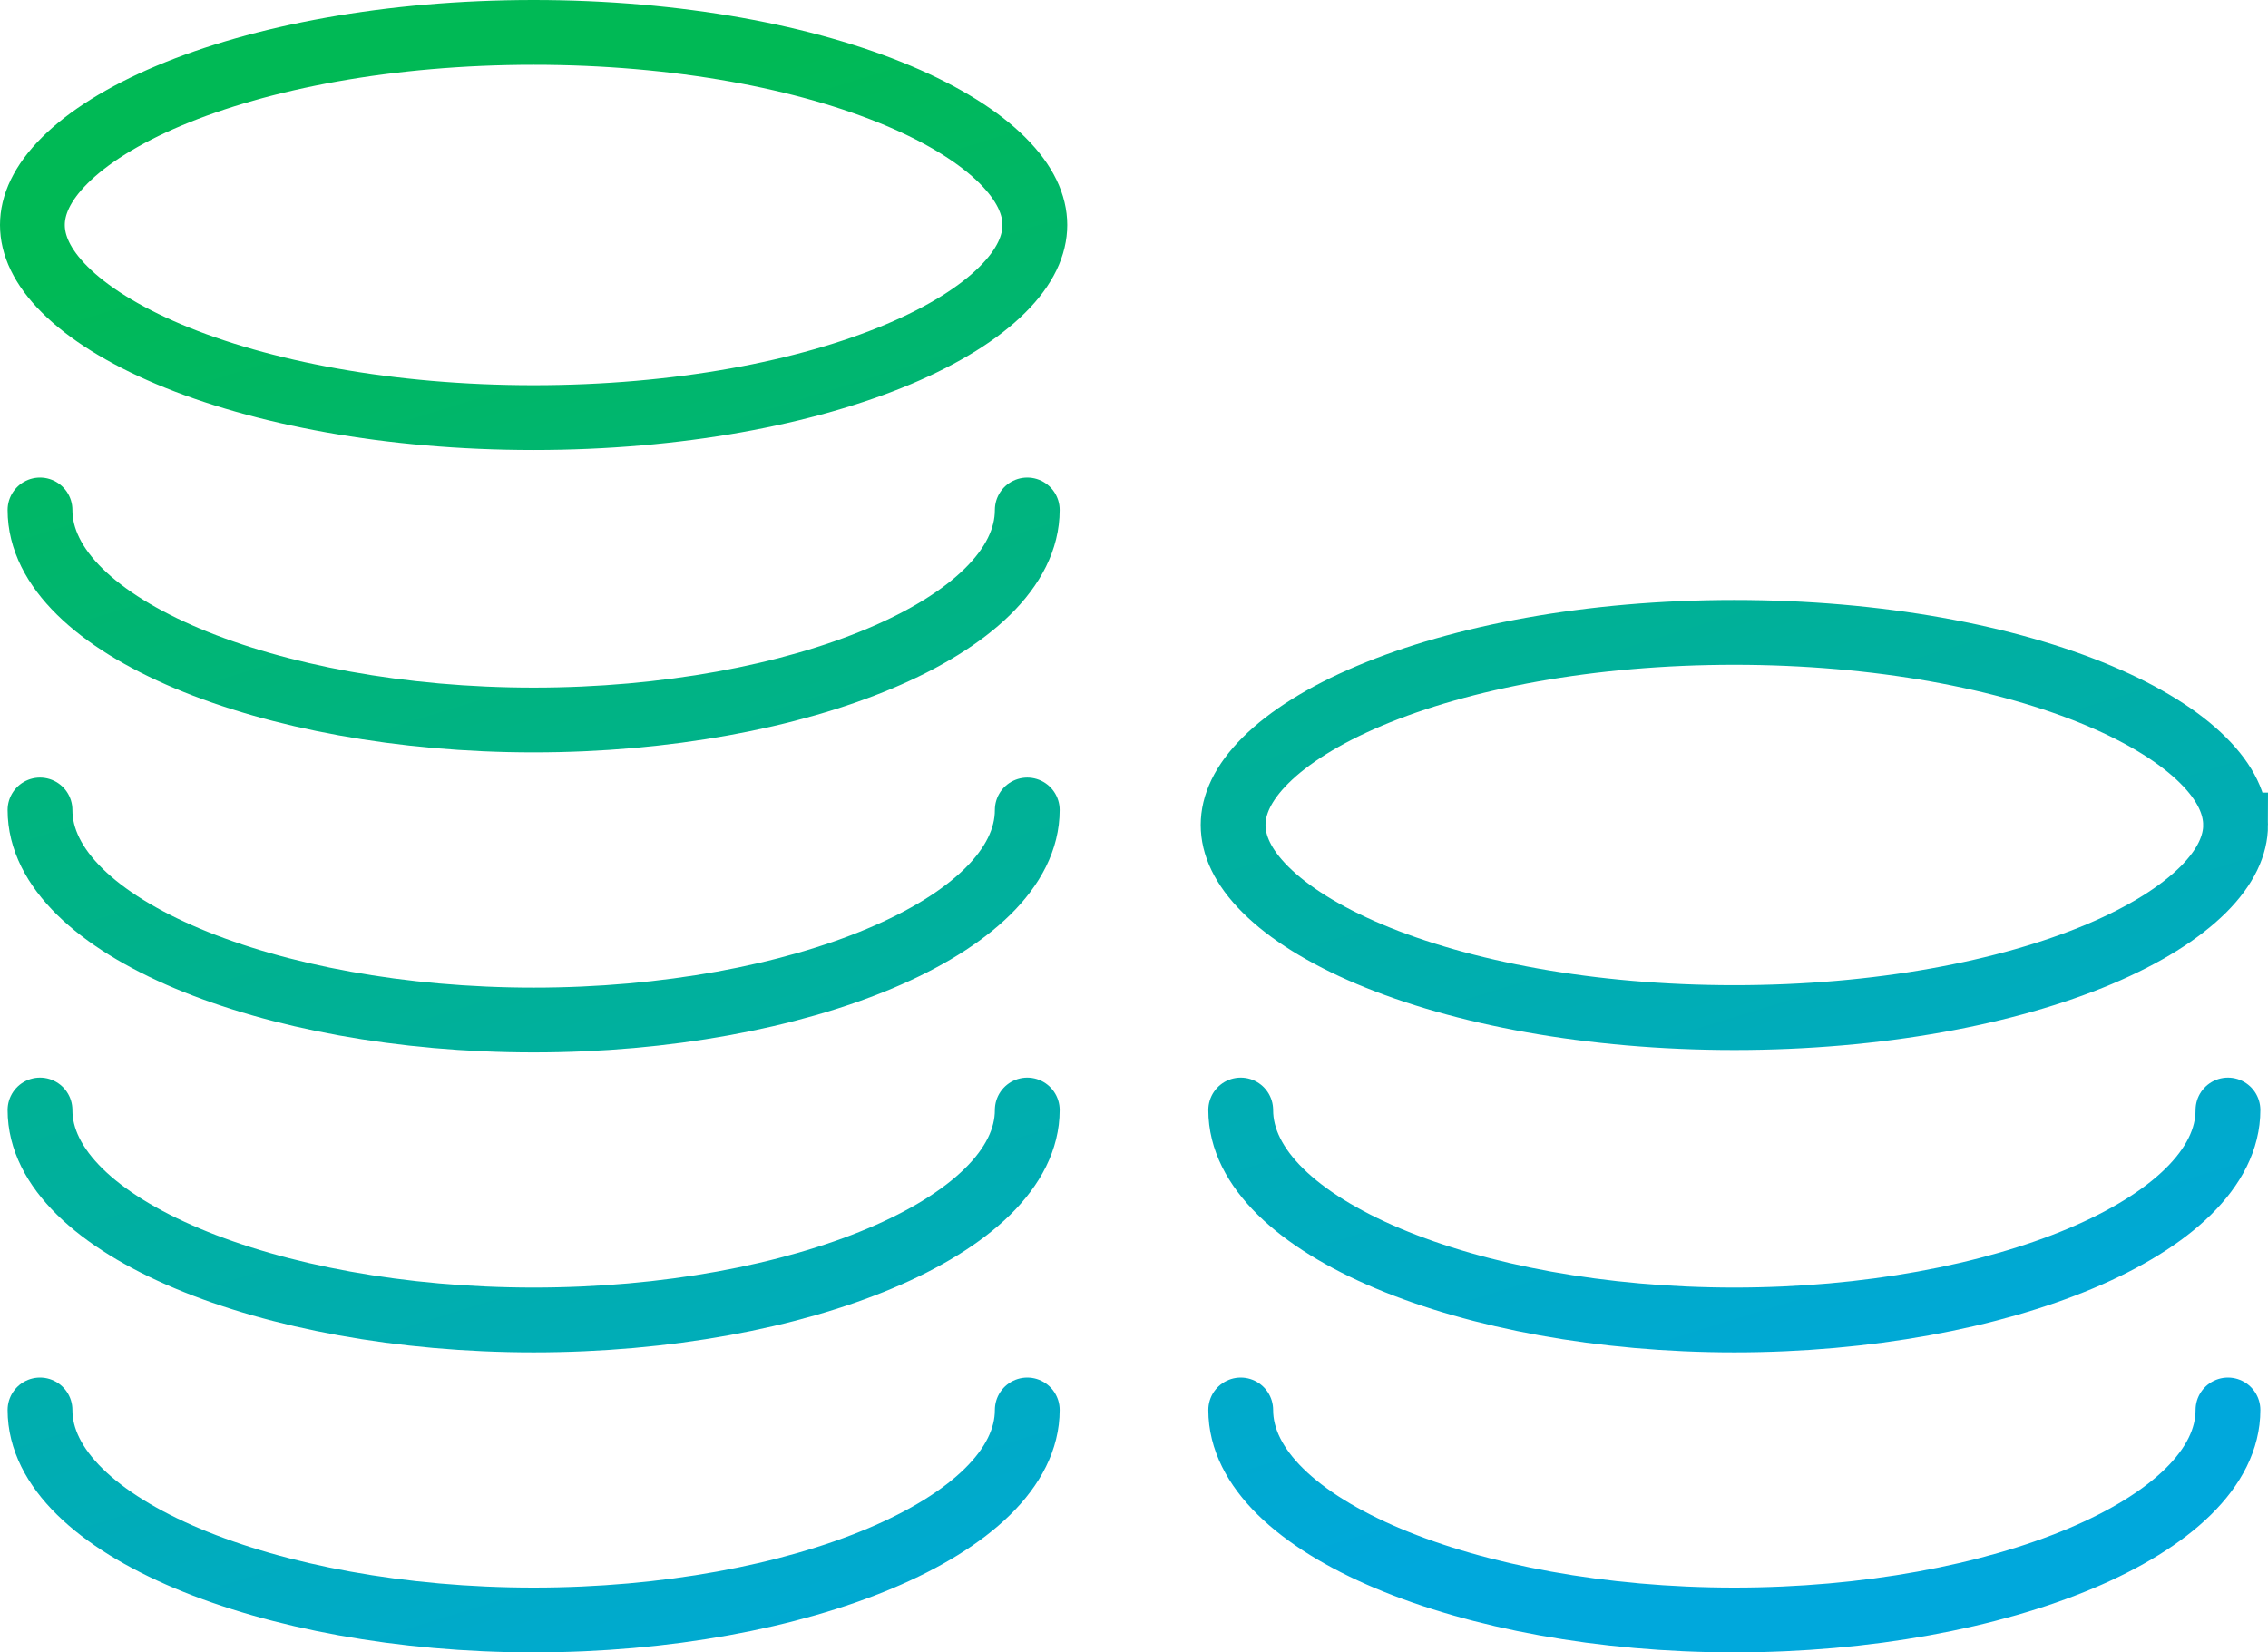
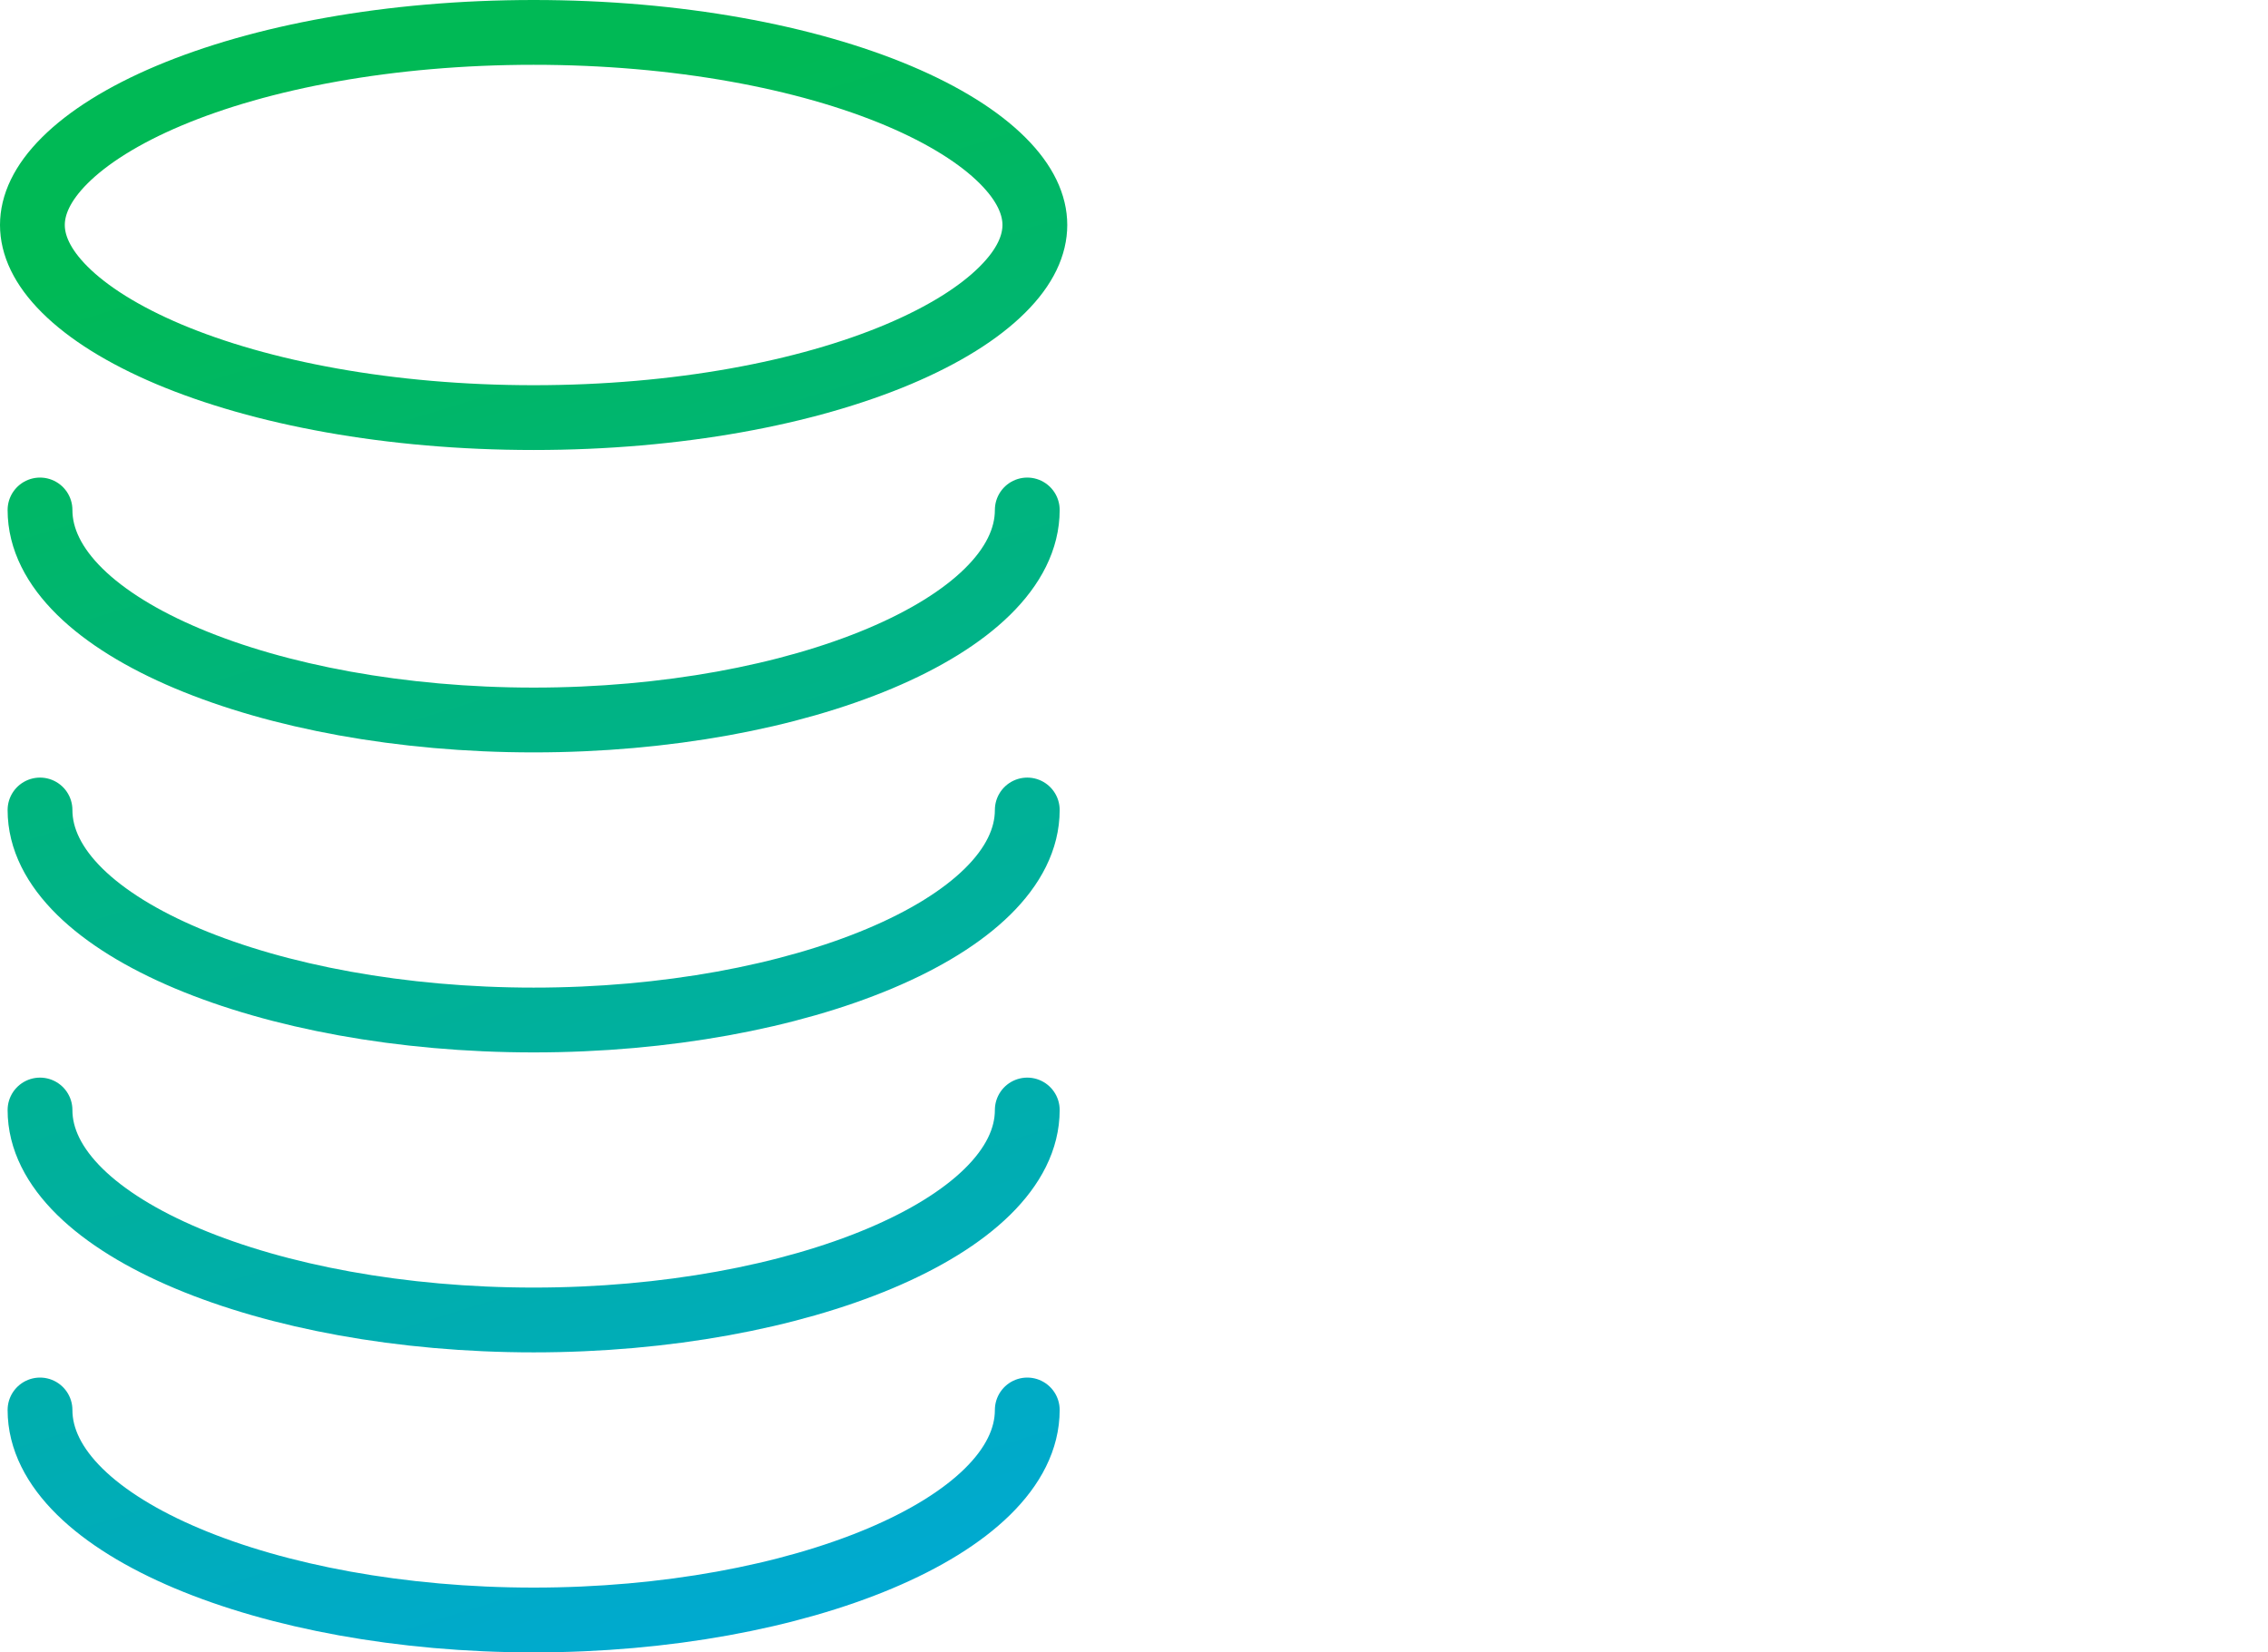
<svg xmlns="http://www.w3.org/2000/svg" width="70" height="51" viewBox="0 0 70 51" fill="none">
  <path stroke="url(#a)" stroke-width="2" d="M31.94 6.944c0 .615-.29 1.289-1 1.995-.712.711-1.795 1.397-3.212 1.995-2.83 1.193-6.81 1.955-11.258 1.955s-8.427-.762-11.257-1.955C3.795 10.335 2.713 9.65 2 8.939c-.709-.706-1-1.38-1-1.995 0-.614.291-1.288 1-1.994.713-.711 1.795-1.397 3.213-1.995C8.043 1.762 12.023 1 16.47 1s8.427.762 11.257 1.955c1.417.598 2.5 1.284 3.213 1.995.709.706 1 1.38 1 1.994z" />
  <path stroke="url(#a)" stroke-linecap="round" stroke-linejoin="round" stroke-width="2" d="M31.706 15.74c0 3.58-7.049 6.482-15.235 6.482S1.235 19.32 1.235 15.74M31.706 25c0 3.58-7.049 6.482-15.235 6.482S1.235 28.58 1.235 25m30.471 9.26c0 3.579-7.049 6.48-15.235 6.48S1.235 37.839 1.235 34.26m30.471 9.258c0 3.58-7.049 6.482-15.235 6.482S1.235 47.098 1.235 43.518" />
-   <path stroke="url(#a)" stroke-width="2" d="M69 25.463c0 .615-.292 1.288-1 1.995-.714.71-1.796 1.396-3.213 1.994-2.83 1.193-6.81 1.955-11.258 1.955s-8.427-.762-11.258-1.955c-1.417-.598-2.5-1.284-3.212-1.994-.71-.707-1-1.38-1-1.995s.29-1.288 1-1.995c.713-.71 1.795-1.397 3.212-1.994 2.83-1.194 6.81-1.956 11.258-1.956s8.427.762 11.258 1.956c1.417.597 2.5 1.283 3.212 1.994.71.707 1 1.38 1 1.995z" />
-   <path stroke="url(#a)" stroke-linecap="round" stroke-linejoin="round" stroke-width="2" d="M68.764 34.26c0 3.579-7.048 6.48-15.235 6.48s-15.235-2.901-15.235-6.48m30.47 9.258c0 3.58-7.048 6.482-15.235 6.482s-15.235-2.902-15.235-6.482" />
  <defs>
    <linearGradient id="a" x1="31.11" x2="46.026" y1="-.532" y2="47.7" gradientUnits="userSpaceOnUse">
      <stop stop-color="#00B955" />
      <stop offset="1" stop-color="#00A8DC" />
    </linearGradient>
  </defs>
</svg>